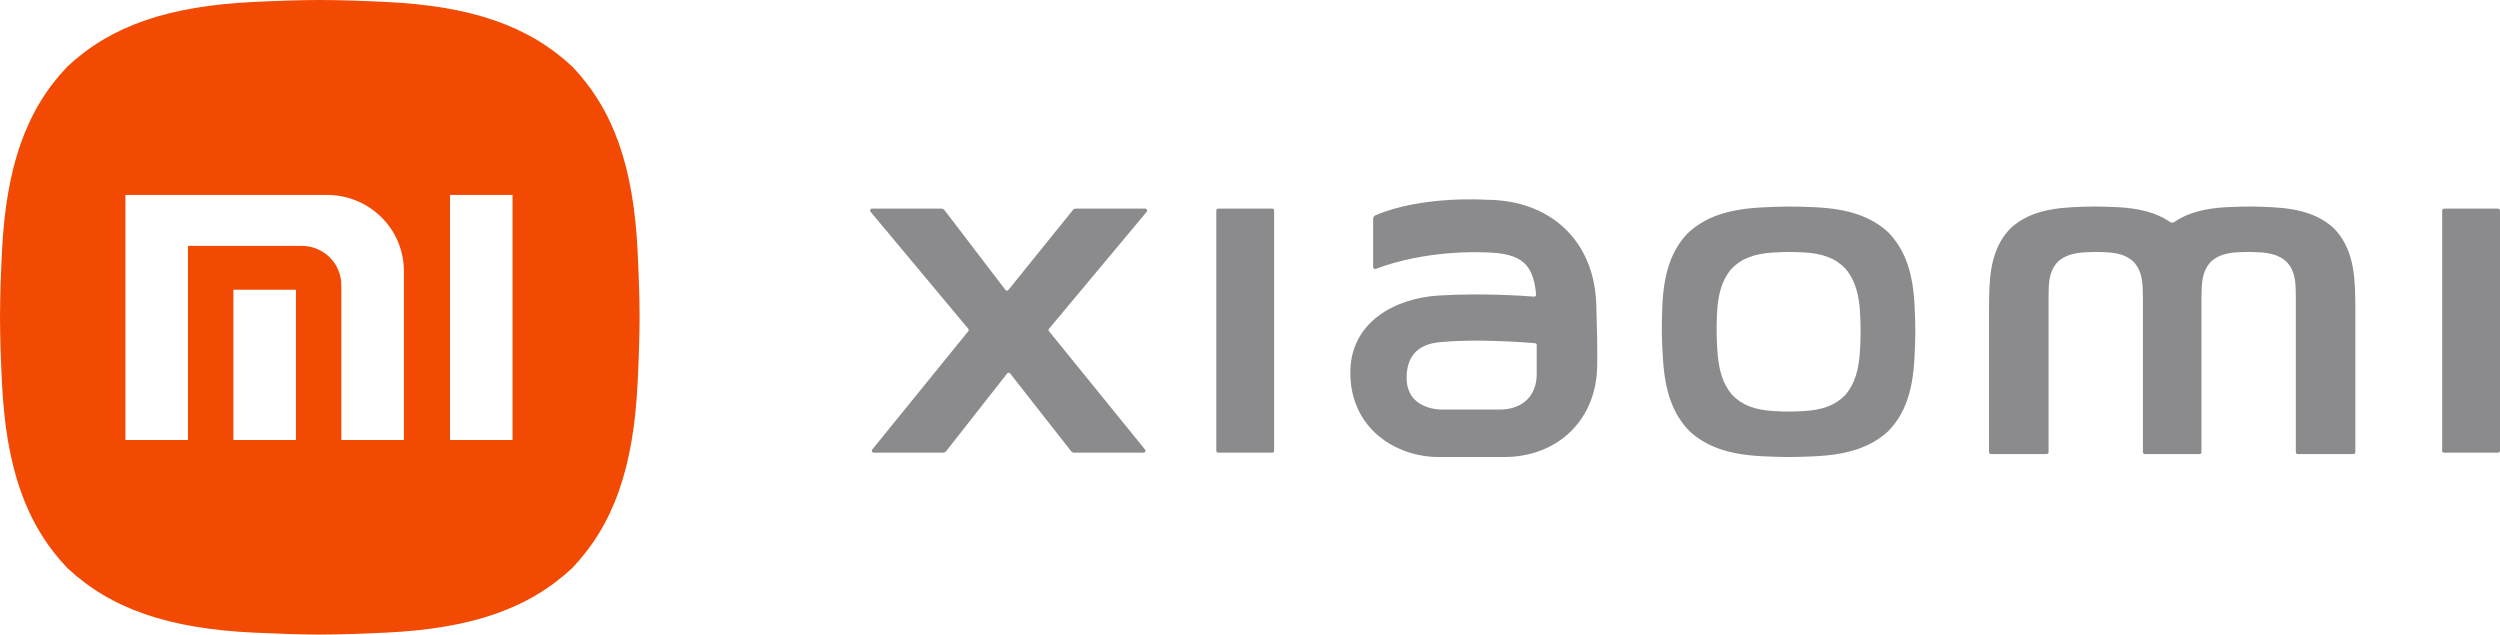
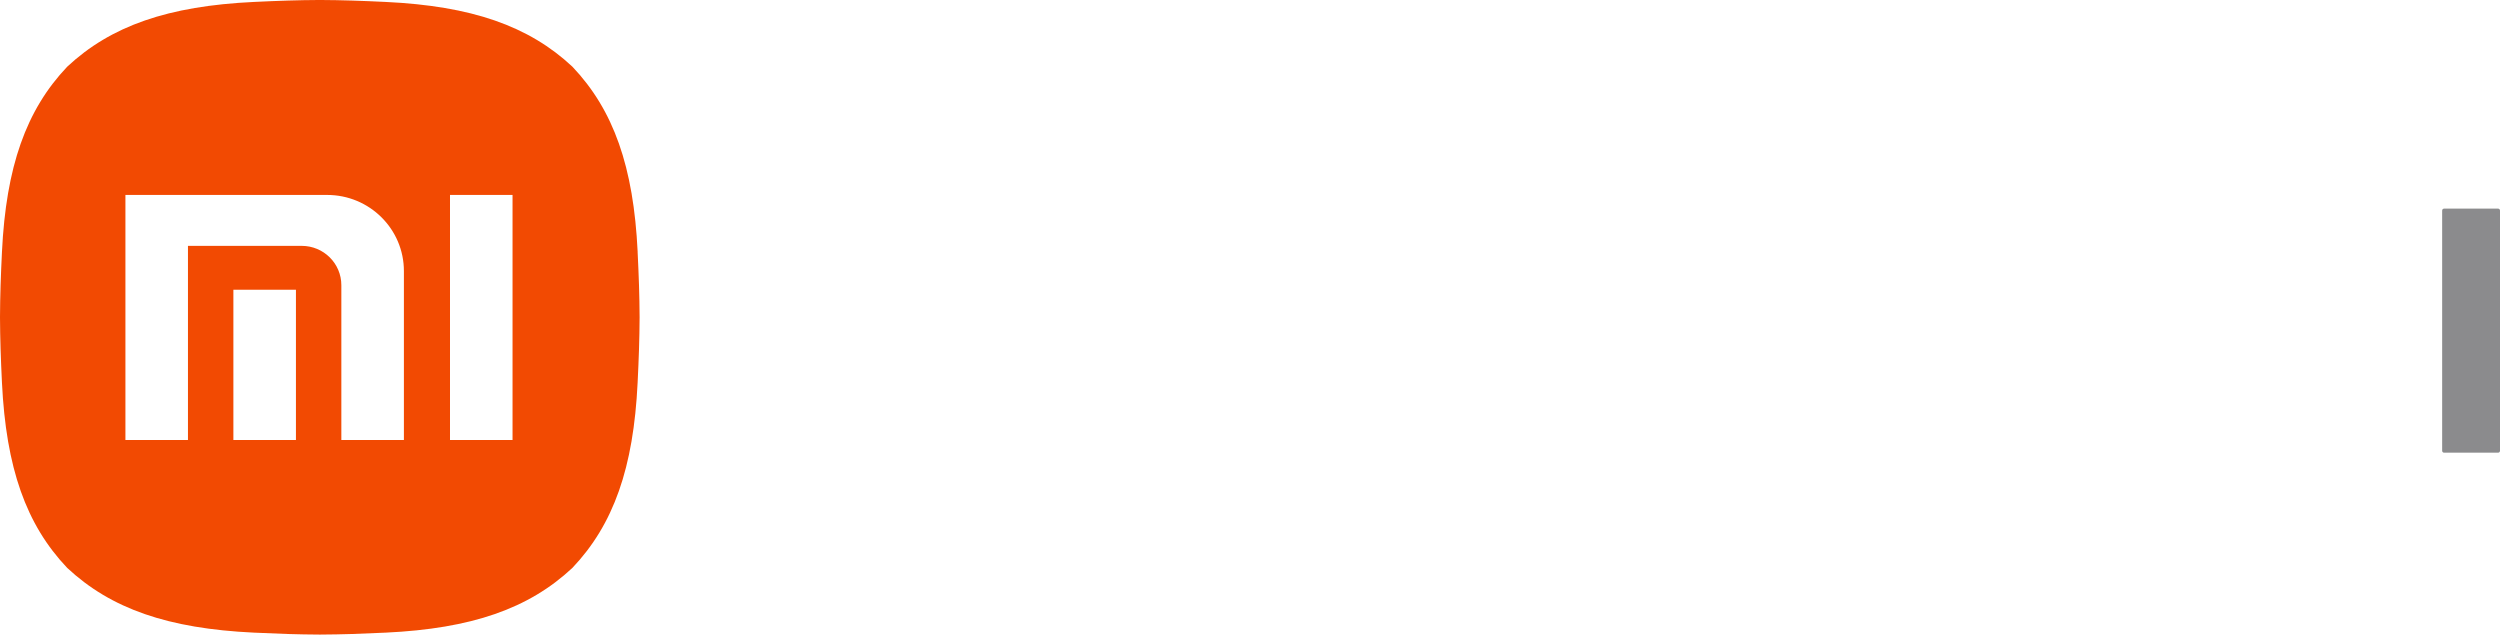
<svg xmlns="http://www.w3.org/2000/svg" width="130" height="33" viewBox="0 0 130 33" fill="none">
-   <path d="M33.158 13.096C32.945 8.674 31.908 5.724 29.765 3.468C27.491 1.342 24.517 0.313 20.06 0.101C18.802 0.041 17.786 0.005 16.63 -0.001C15.475 0.005 14.458 0.041 13.2 0.101C8.743 0.313 5.77 1.342 3.496 3.468C1.353 5.724 0.316 8.674 0.102 13.096C0.042 14.344 0.005 15.353 0 16.499C0.005 17.646 0.042 18.654 0.102 19.902C0.316 24.325 1.352 27.275 3.495 29.531C5.77 31.657 8.742 32.686 13.2 32.897C14.457 32.956 15.474 32.993 16.629 32.998C17.785 32.993 18.802 32.956 20.059 32.897C24.517 32.685 27.49 31.657 29.764 29.531C31.907 27.274 32.944 24.325 33.156 19.902C33.217 18.654 33.254 17.646 33.259 16.499C33.254 15.353 33.217 14.344 33.156 13.096H33.158ZM15.389 22.879H12.136V15.066H15.389V22.879ZM21.003 22.879H17.75V14.829C17.75 13.7 16.828 12.785 15.69 12.785H9.774V22.879H6.522V10.137H17.012C19.216 10.137 21.003 11.91 21.003 14.096V22.879ZM26.652 22.879H23.4V10.137H26.652V22.879Z" fill="#f24a02" />
-   <path d="M121.38 11.89C120.636 11.194 119.656 10.854 118.179 10.777C117.763 10.755 117.425 10.742 117.041 10.739C116.658 10.739 116.32 10.749 115.902 10.767C114.662 10.819 113.767 11.06 113.065 11.544C112.999 11.589 112.91 11.589 112.844 11.544C112.142 11.061 111.247 10.819 110.007 10.767C109.59 10.749 109.251 10.739 108.868 10.739C108.484 10.742 108.146 10.756 107.73 10.777C106.253 10.854 105.273 11.194 104.529 11.89C103.83 12.627 103.501 13.584 103.449 15.012C103.435 15.414 103.427 15.739 103.43 16.107V23.513C103.43 23.568 103.475 23.612 103.529 23.612H106.425C106.481 23.612 106.525 23.567 106.525 23.513V15.434C106.524 15.274 106.528 15.133 106.534 14.959C106.557 14.338 106.704 13.922 107.018 13.602C107.351 13.299 107.79 13.152 108.452 13.118C108.639 13.108 108.79 13.103 108.962 13.101C109.134 13.101 109.285 13.106 109.472 13.114C110.136 13.141 110.579 13.285 110.918 13.586C111.236 13.905 111.389 14.321 111.418 14.945C111.426 15.12 111.432 15.262 111.432 15.423V23.513C111.432 23.568 111.477 23.612 111.531 23.612H114.377C114.432 23.612 114.477 23.567 114.477 23.513V15.423C114.477 15.262 114.482 15.12 114.49 14.945C114.519 14.321 114.672 13.905 114.99 13.586C115.329 13.285 115.772 13.141 116.436 13.114C116.623 13.106 116.775 13.101 116.946 13.101C117.118 13.103 117.269 13.109 117.456 13.118C118.117 13.152 118.557 13.299 118.891 13.602C119.203 13.921 119.351 14.338 119.374 14.959C119.38 15.133 119.384 15.275 119.383 15.434V23.513C119.383 23.568 119.428 23.612 119.483 23.612H122.379C122.434 23.612 122.478 23.567 122.478 23.513V16.107C122.481 15.738 122.473 15.414 122.459 15.012C122.408 13.584 122.078 12.627 121.38 11.89H121.38Z" fill="#8B8B8D" />
-   <path d="M98.218 12.106C97.308 11.257 96.117 10.85 94.333 10.774C93.83 10.752 93.423 10.74 92.962 10.74C92.5 10.744 92.094 10.761 91.592 10.787C89.814 10.88 88.634 11.298 87.738 12.151C86.898 13.054 86.502 14.228 86.439 15.979C86.421 16.472 86.412 16.87 86.415 17.322C86.423 17.773 86.443 18.169 86.473 18.659C86.579 20.39 87 21.541 87.851 22.419C88.752 23.245 89.922 23.644 91.672 23.727C92.166 23.749 92.566 23.764 93.02 23.766C93.475 23.764 93.874 23.749 94.368 23.727C96.124 23.644 97.296 23.244 98.196 22.415C99.046 21.532 99.46 20.375 99.551 18.635C99.577 18.143 99.594 17.744 99.597 17.291C99.597 16.837 99.583 16.437 99.561 15.942C99.482 14.183 99.071 13.007 98.215 12.108L98.218 12.106ZM96.725 18.132C96.674 19.24 96.438 19.978 95.956 20.54C95.445 21.068 94.779 21.323 93.782 21.376C93.501 21.391 93.273 21.4 93.016 21.401C92.758 21.4 92.531 21.391 92.25 21.376C91.256 21.323 90.592 21.07 90.08 20.543C89.596 19.984 89.357 19.251 89.297 18.147C89.28 17.836 89.269 17.582 89.264 17.295C89.263 17.007 89.268 16.754 89.278 16.44C89.313 15.324 89.538 14.576 90.016 14.001C90.524 13.457 91.195 13.191 92.204 13.132C92.49 13.116 92.72 13.105 92.982 13.101C93.244 13.101 93.475 13.109 93.76 13.123C94.774 13.172 95.45 13.432 95.967 13.972C96.453 14.545 96.686 15.294 96.731 16.415C96.744 16.73 96.752 16.985 96.752 17.274C96.75 17.563 96.74 17.817 96.726 18.131L96.725 18.132Z" fill="#8B8B8D" />
-   <path d="M59.554 10.848H55.945C55.886 10.848 55.829 10.875 55.791 10.92L52.439 15.075C52.399 15.125 52.322 15.125 52.283 15.075L49.107 10.92C49.069 10.875 49.013 10.848 48.953 10.848H45.344C45.26 10.848 45.213 10.946 45.268 11.011L50.35 17.096C50.381 17.132 50.381 17.186 50.35 17.223L45.356 23.377C45.302 23.442 45.348 23.54 45.433 23.54H49.042C49.101 23.54 49.157 23.514 49.195 23.468L52.37 19.422C52.41 19.371 52.488 19.371 52.528 19.422L55.703 23.468C55.741 23.514 55.797 23.54 55.856 23.54H59.465C59.55 23.54 59.597 23.442 59.542 23.377L54.548 17.223C54.517 17.186 54.517 17.132 54.548 17.096L59.631 11.011C59.684 10.946 59.639 10.848 59.554 10.848Z" fill="#8B8B8D" />
-   <path d="M66.155 10.848H63.346C63.291 10.848 63.247 10.893 63.247 10.947V23.441C63.247 23.496 63.291 23.54 63.346 23.54H66.155C66.21 23.54 66.254 23.496 66.254 23.441V10.947C66.254 10.893 66.21 10.848 66.155 10.848Z" fill="#8B8B8D" />
+   <path d="M33.158 13.096C32.945 8.674 31.908 5.724 29.765 3.468C27.491 1.342 24.517 0.313 20.06 0.101C18.802 0.041 17.786 0.005 16.63 -0.001C15.475 0.005 14.458 0.041 13.2 0.101C8.743 0.313 5.77 1.342 3.496 3.468C1.353 5.724 0.316 8.674 0.102 13.096C0.042 14.344 0.005 15.353 0 16.499C0.005 17.646 0.042 18.654 0.102 19.902C0.316 24.325 1.352 27.275 3.495 29.531C5.77 31.657 8.742 32.686 13.2 32.897C14.457 32.956 15.474 32.993 16.629 32.998C17.785 32.993 18.802 32.956 20.059 32.897C24.517 32.685 27.49 31.657 29.764 29.531C31.907 27.274 32.944 24.325 33.156 19.902C33.217 18.654 33.254 17.646 33.259 16.499C33.254 15.353 33.217 14.344 33.156 13.096H33.158ZM15.389 22.879H12.136V15.066H15.389V22.879ZM21.003 22.879H17.75V14.829C17.75 13.7 16.828 12.785 15.69 12.785H9.774V22.879H6.522V10.137H17.012C19.216 10.137 21.003 11.91 21.003 14.096V22.879ZH23.4V10.137H26.652V22.879Z" fill="#f24a02" />
  <path d="M129.9 10.848H127.092C127.037 10.848 126.992 10.893 126.992 10.947V23.441C126.992 23.496 127.037 23.54 127.092 23.54H129.9C129.955 23.54 130 23.496 130 23.441V10.947C130 10.893 129.955 10.848 129.9 10.848Z" fill="#8B8B8D" />
-   <path d="M77.276 10.388C77.276 10.388 73.963 10.153 71.523 11.195C71.45 11.227 71.403 11.299 71.403 11.378V13.891C71.403 13.961 71.474 14.008 71.539 13.982C74.119 13.002 76.9 13.118 76.9 13.118C78.923 13.118 79.722 13.522 79.878 15.318C79.883 15.379 79.832 15.43 79.77 15.425C79.219 15.381 77.067 15.232 74.813 15.367C72.574 15.501 70.216 16.728 70.216 19.376C70.216 22.274 72.571 23.765 74.813 23.765H78.233C80.676 23.765 82.759 22.206 83.028 19.506C83.109 18.688 83.012 16.087 83.012 16.087C83.012 12.531 80.612 10.388 77.275 10.388H77.276ZM79.908 19.463C79.908 20.536 79.222 21.297 77.969 21.297H74.991C74.683 21.297 73.145 21.218 73.145 19.639C73.145 17.874 74.617 17.819 74.991 17.784C76.83 17.613 79.313 17.803 79.817 17.845C79.869 17.85 79.909 17.892 79.909 17.944V19.463H79.908Z" fill="#8B8B8D" />
</svg>